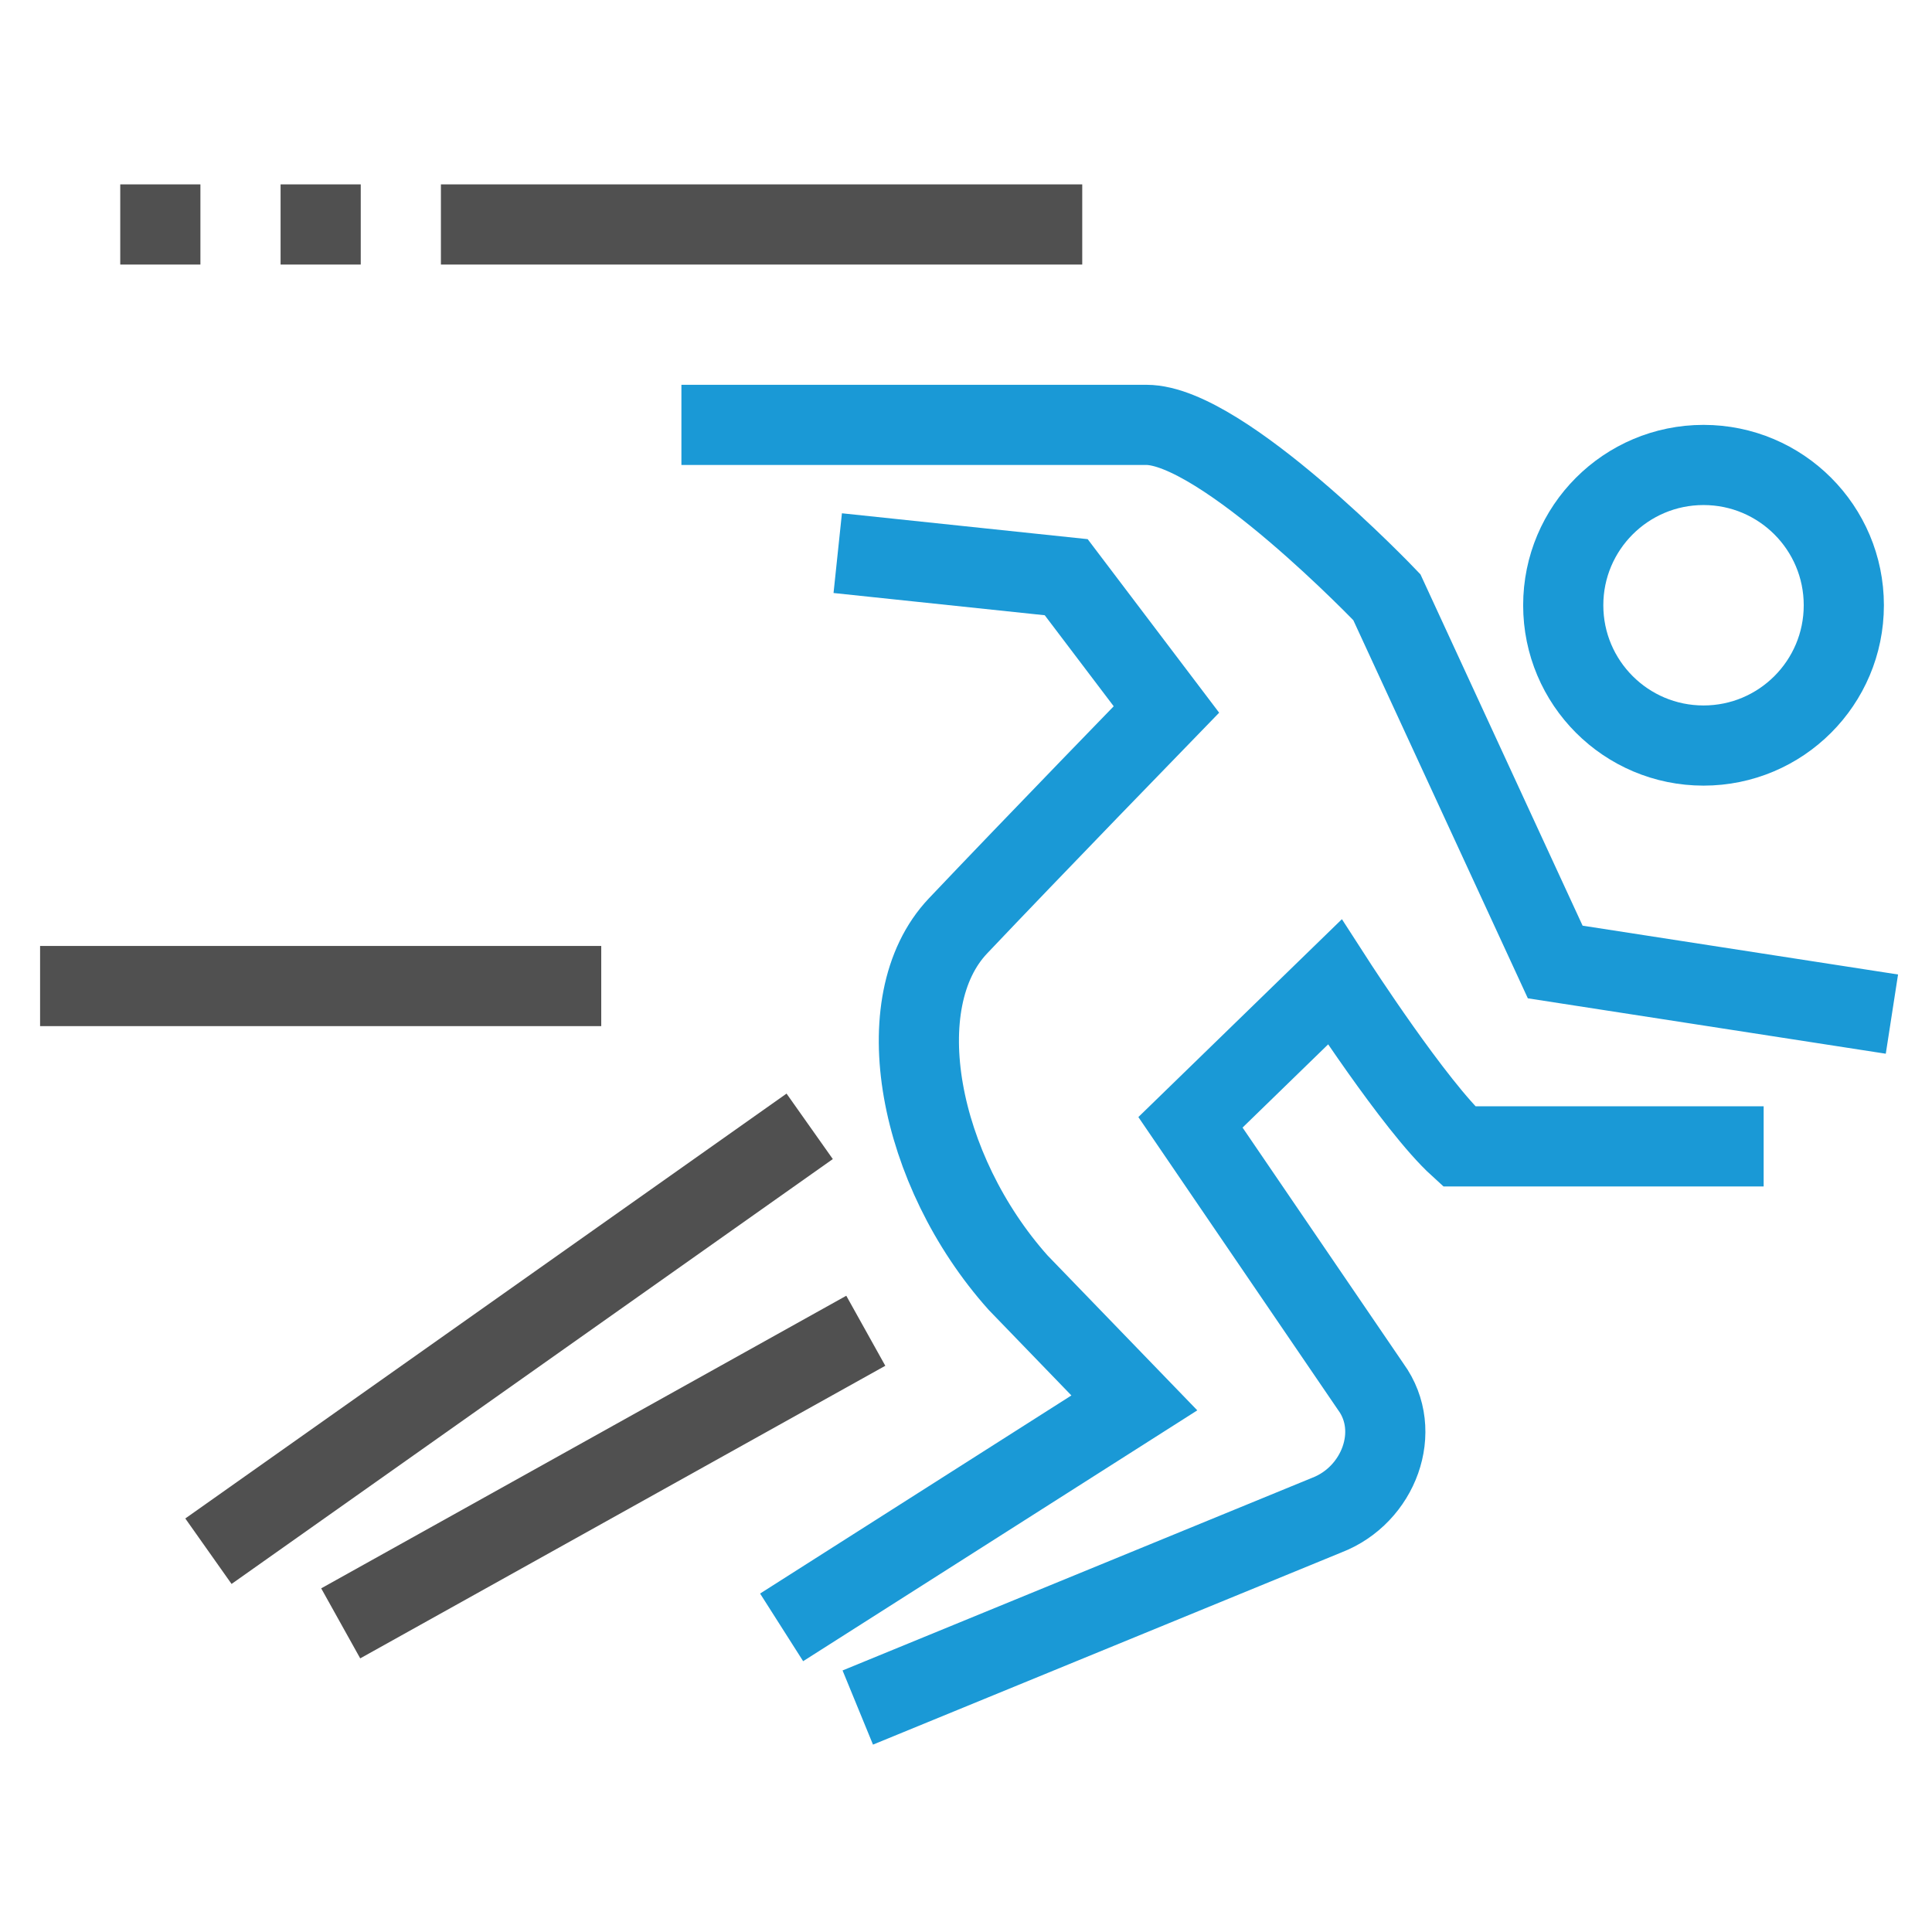
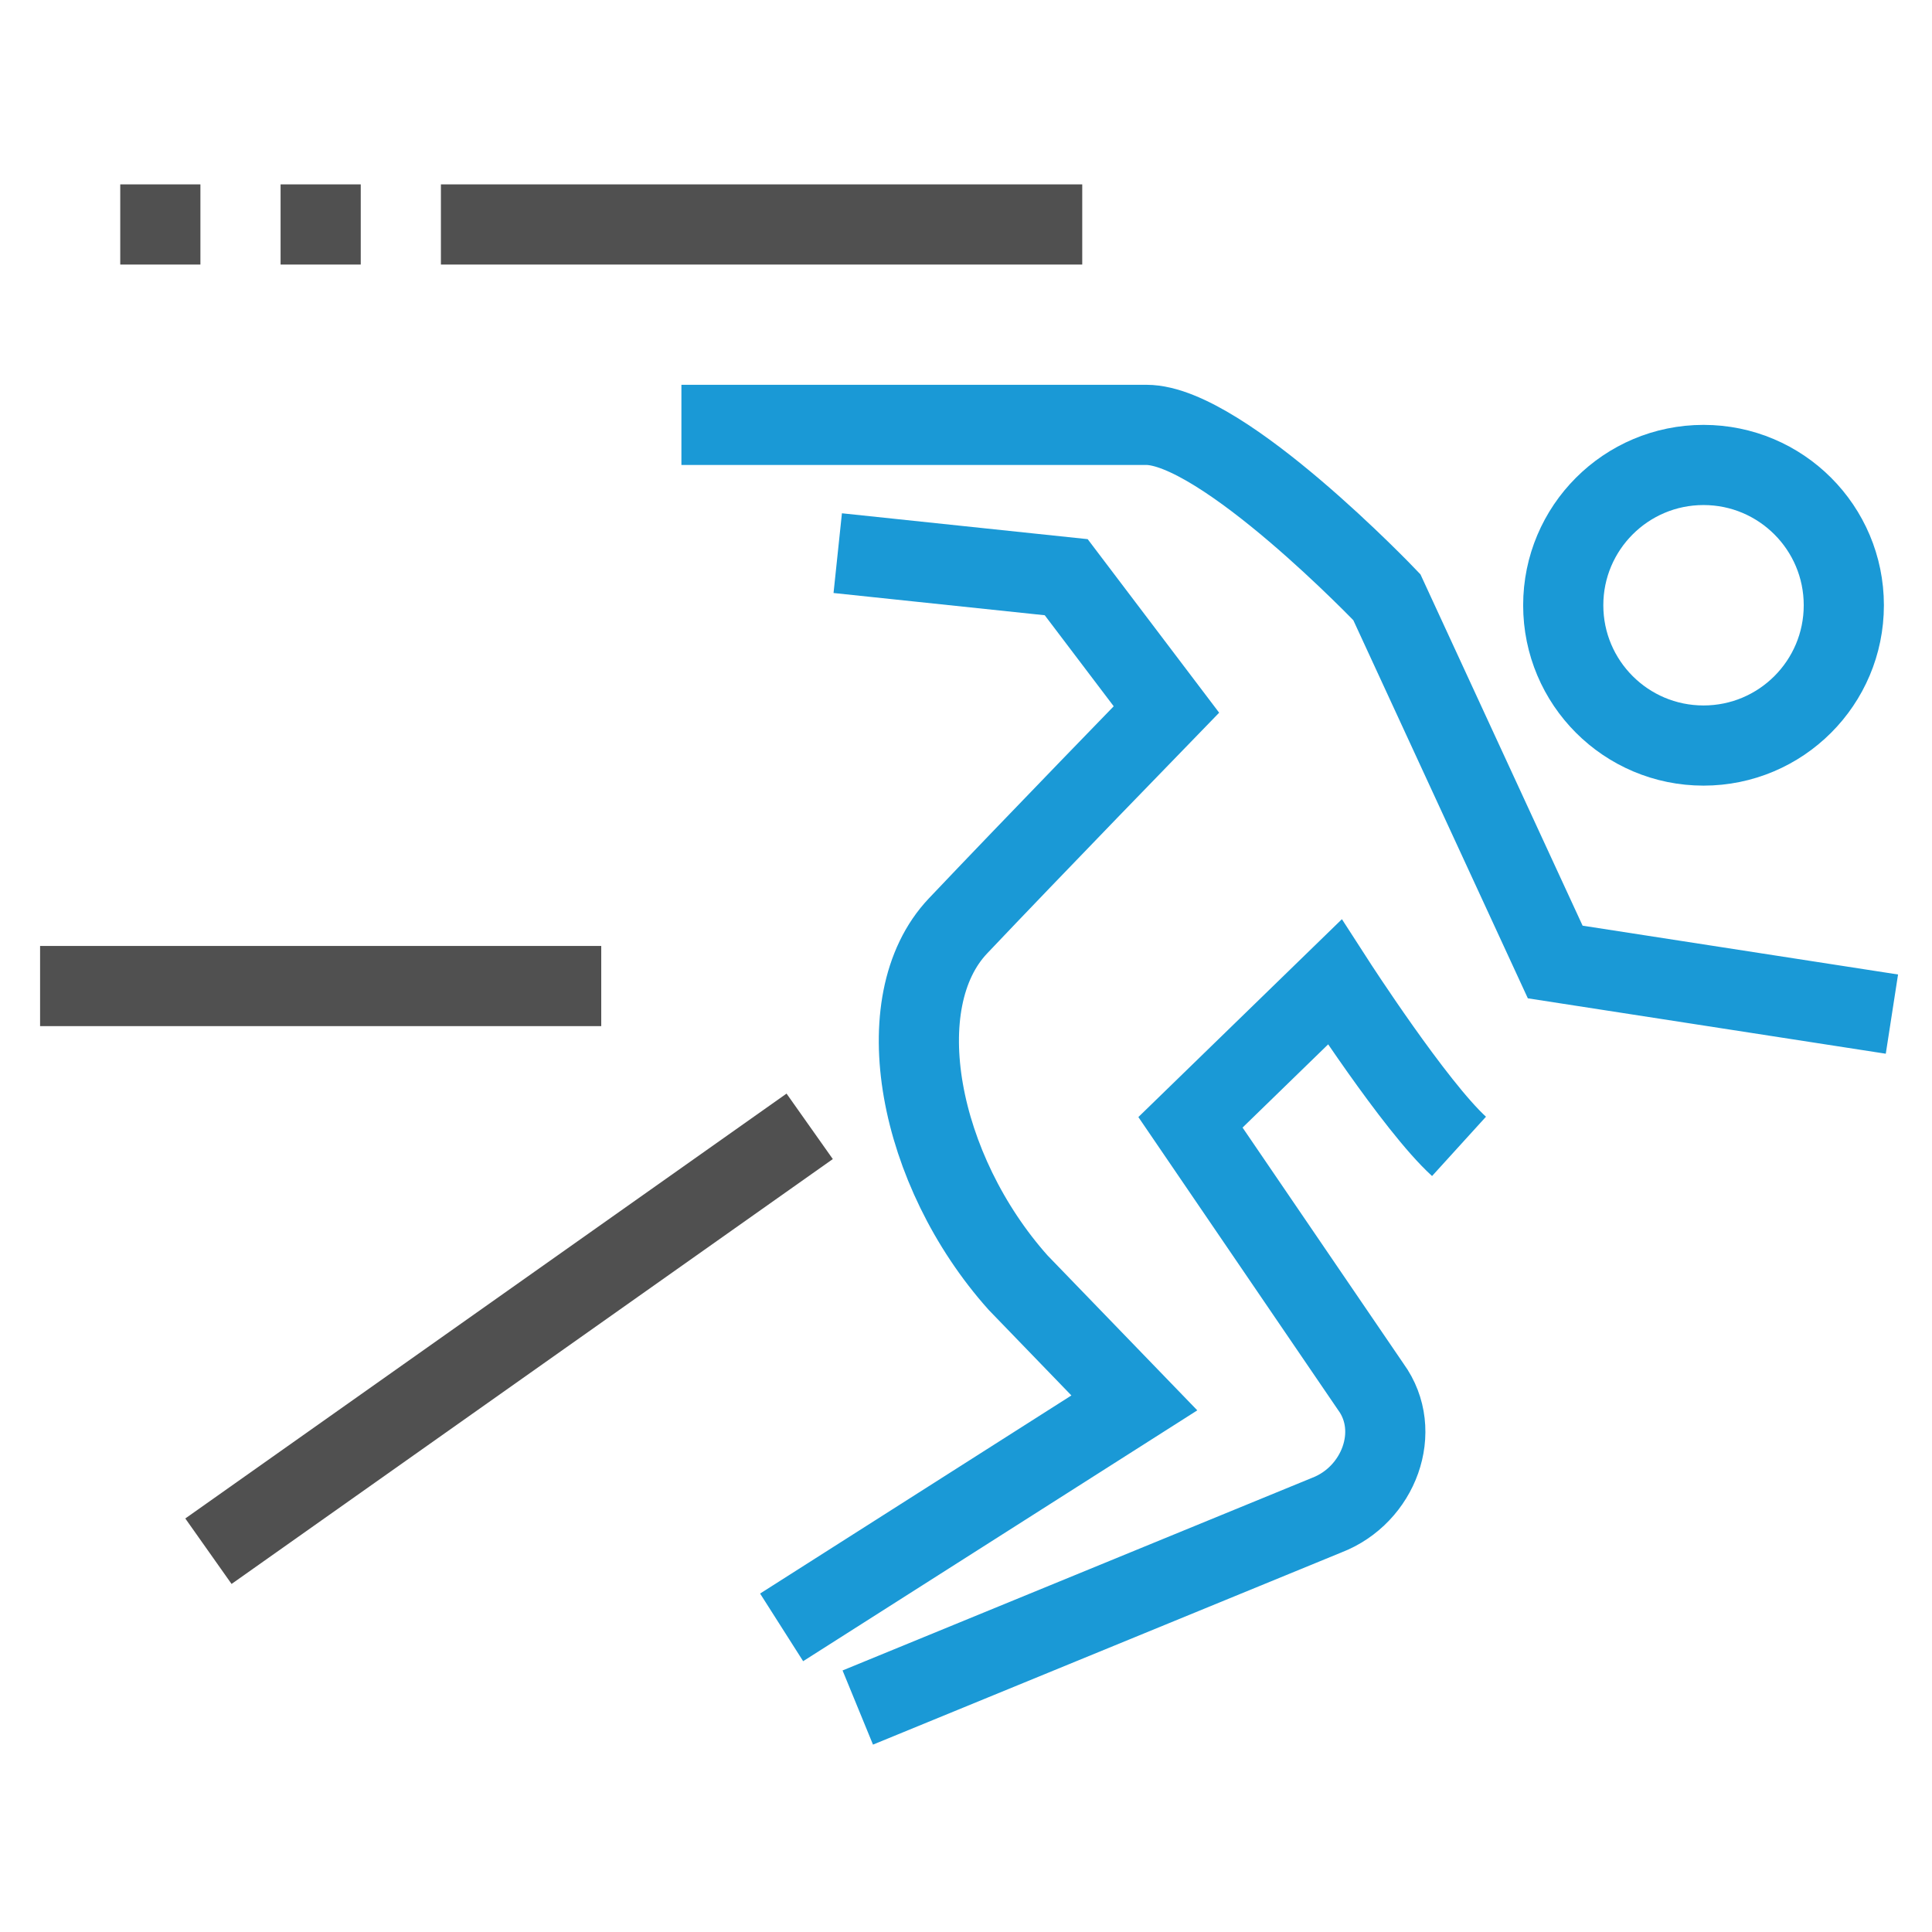
<svg xmlns="http://www.w3.org/2000/svg" version="1.1" id="Layer_1" x="0px" y="0px" viewBox="0 0 48.2 48.2" style="enable-background:new 0 0 48.2 48.2;" xml:space="preserve">
  <style type="text/css">
	.st0{fill:none;stroke:#505050;stroke-width:2;stroke-miterlimit:10;}
	.st1{fill:none;stroke:#1A99D6;stroke-width:2;stroke-miterlimit:10;}
</style>
  <g>
    <line class="st0" x1="27" y1="5.6" x2="11" y2="5.6" />
    <line class="st0" x1="1" y1="24.6" x2="15" y2="24.6" />
    <line class="st0" x1="9" y1="5.6" x2="7" y2="5.6" />
    <line class="st0" x1="5" y1="5.6" x2="3" y2="5.6" />
-     <path class="st1" d="M20.9,13.8l5.7,0.6l2.5,3.3c0,0-3.4,3.5-5.2,5.4c-1.8,1.9-1,6.1,1.5,8.9l2.9,3l-8.8,5.6 M47.2,25.3L38.8,24   l-4.2-9.1c0,0-4.1-4.3-6-4.3H17 M21.4,42.6l11.7-4.8c1.3-0.5,1.9-2.1,1.1-3.2L29.7,28l3.6-3.5c0,0,2,3.1,3.1,4.1H44" />
-     <line class="st0" x1="8.5" y1="40.5" x2="21.6" y2="33.2" />
+     <path class="st1" d="M20.9,13.8l5.7,0.6l2.5,3.3c0,0-3.4,3.5-5.2,5.4c-1.8,1.9-1,6.1,1.5,8.9l2.9,3l-8.8,5.6 M47.2,25.3L38.8,24   l-4.2-9.1c0,0-4.1-4.3-6-4.3H17 M21.4,42.6l11.7-4.8c1.3-0.5,1.9-2.1,1.1-3.2L29.7,28l3.6-3.5c0,0,2,3.1,3.1,4.1" />
    <line class="st0" x1="20.2" y1="28.1" x2="5.2" y2="38.7" />
    <circle class="st1" cx="42.5" cy="15.1" r="3.5" />
  </g>
</svg>